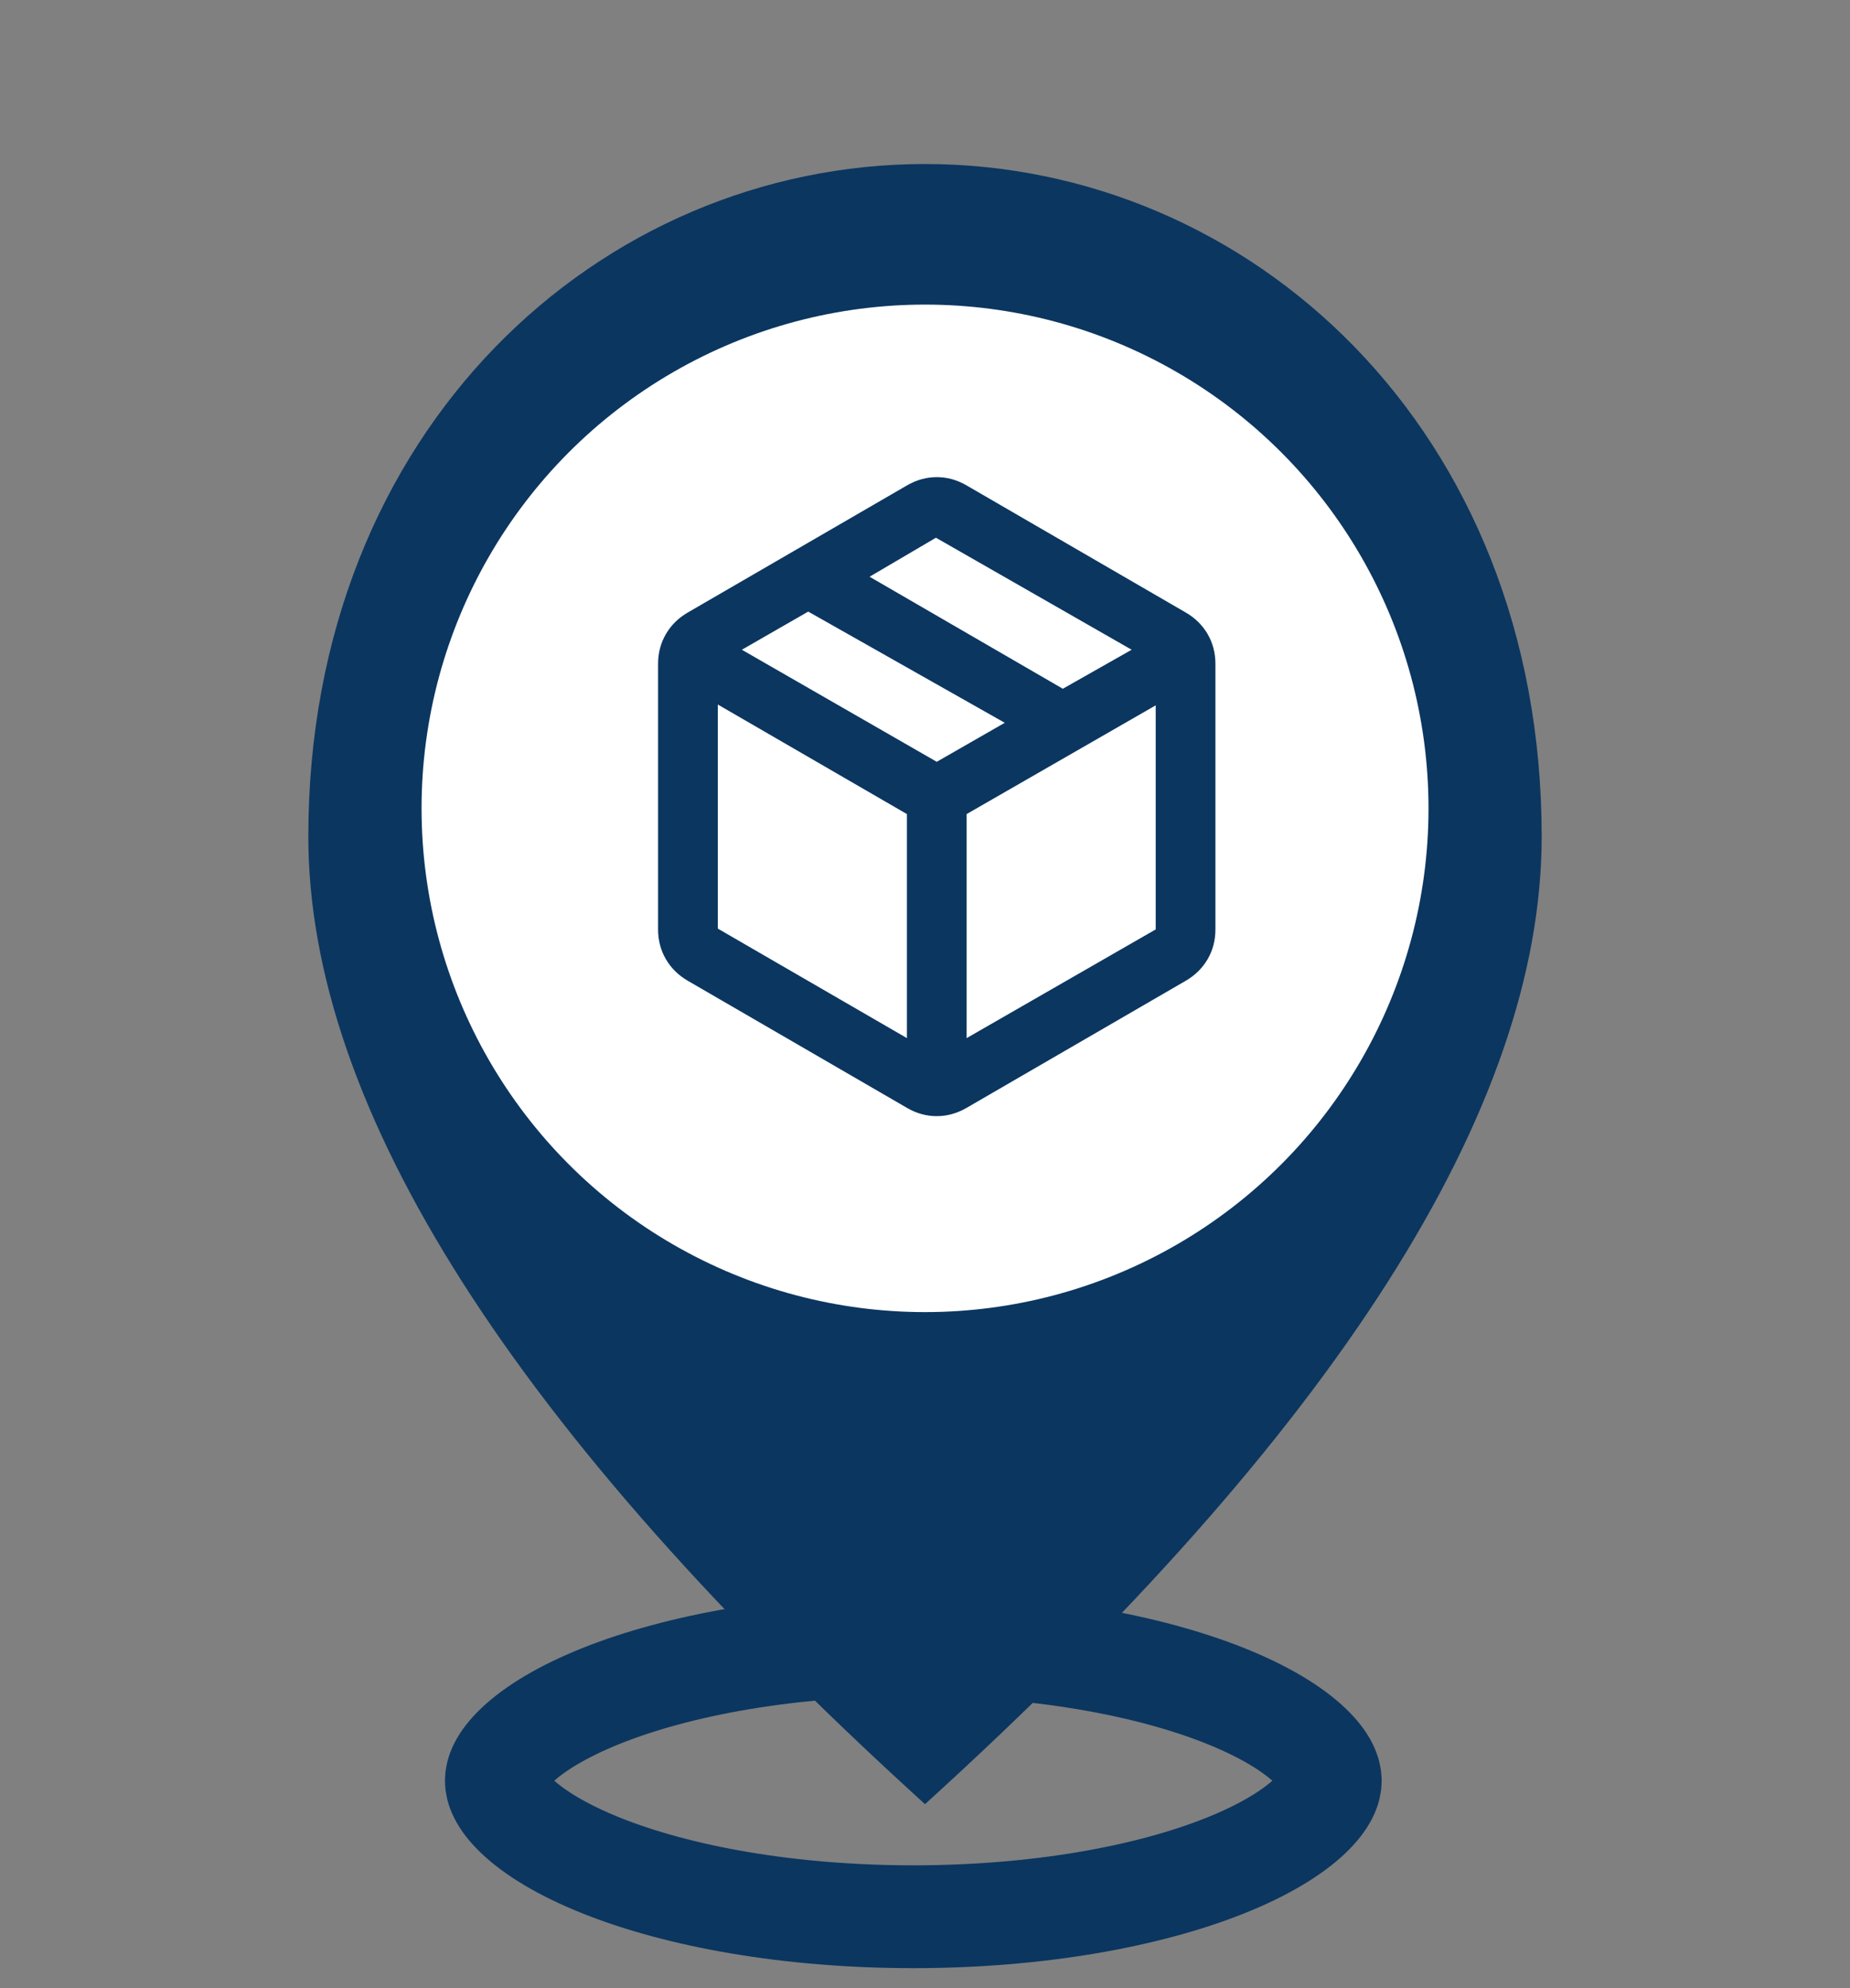
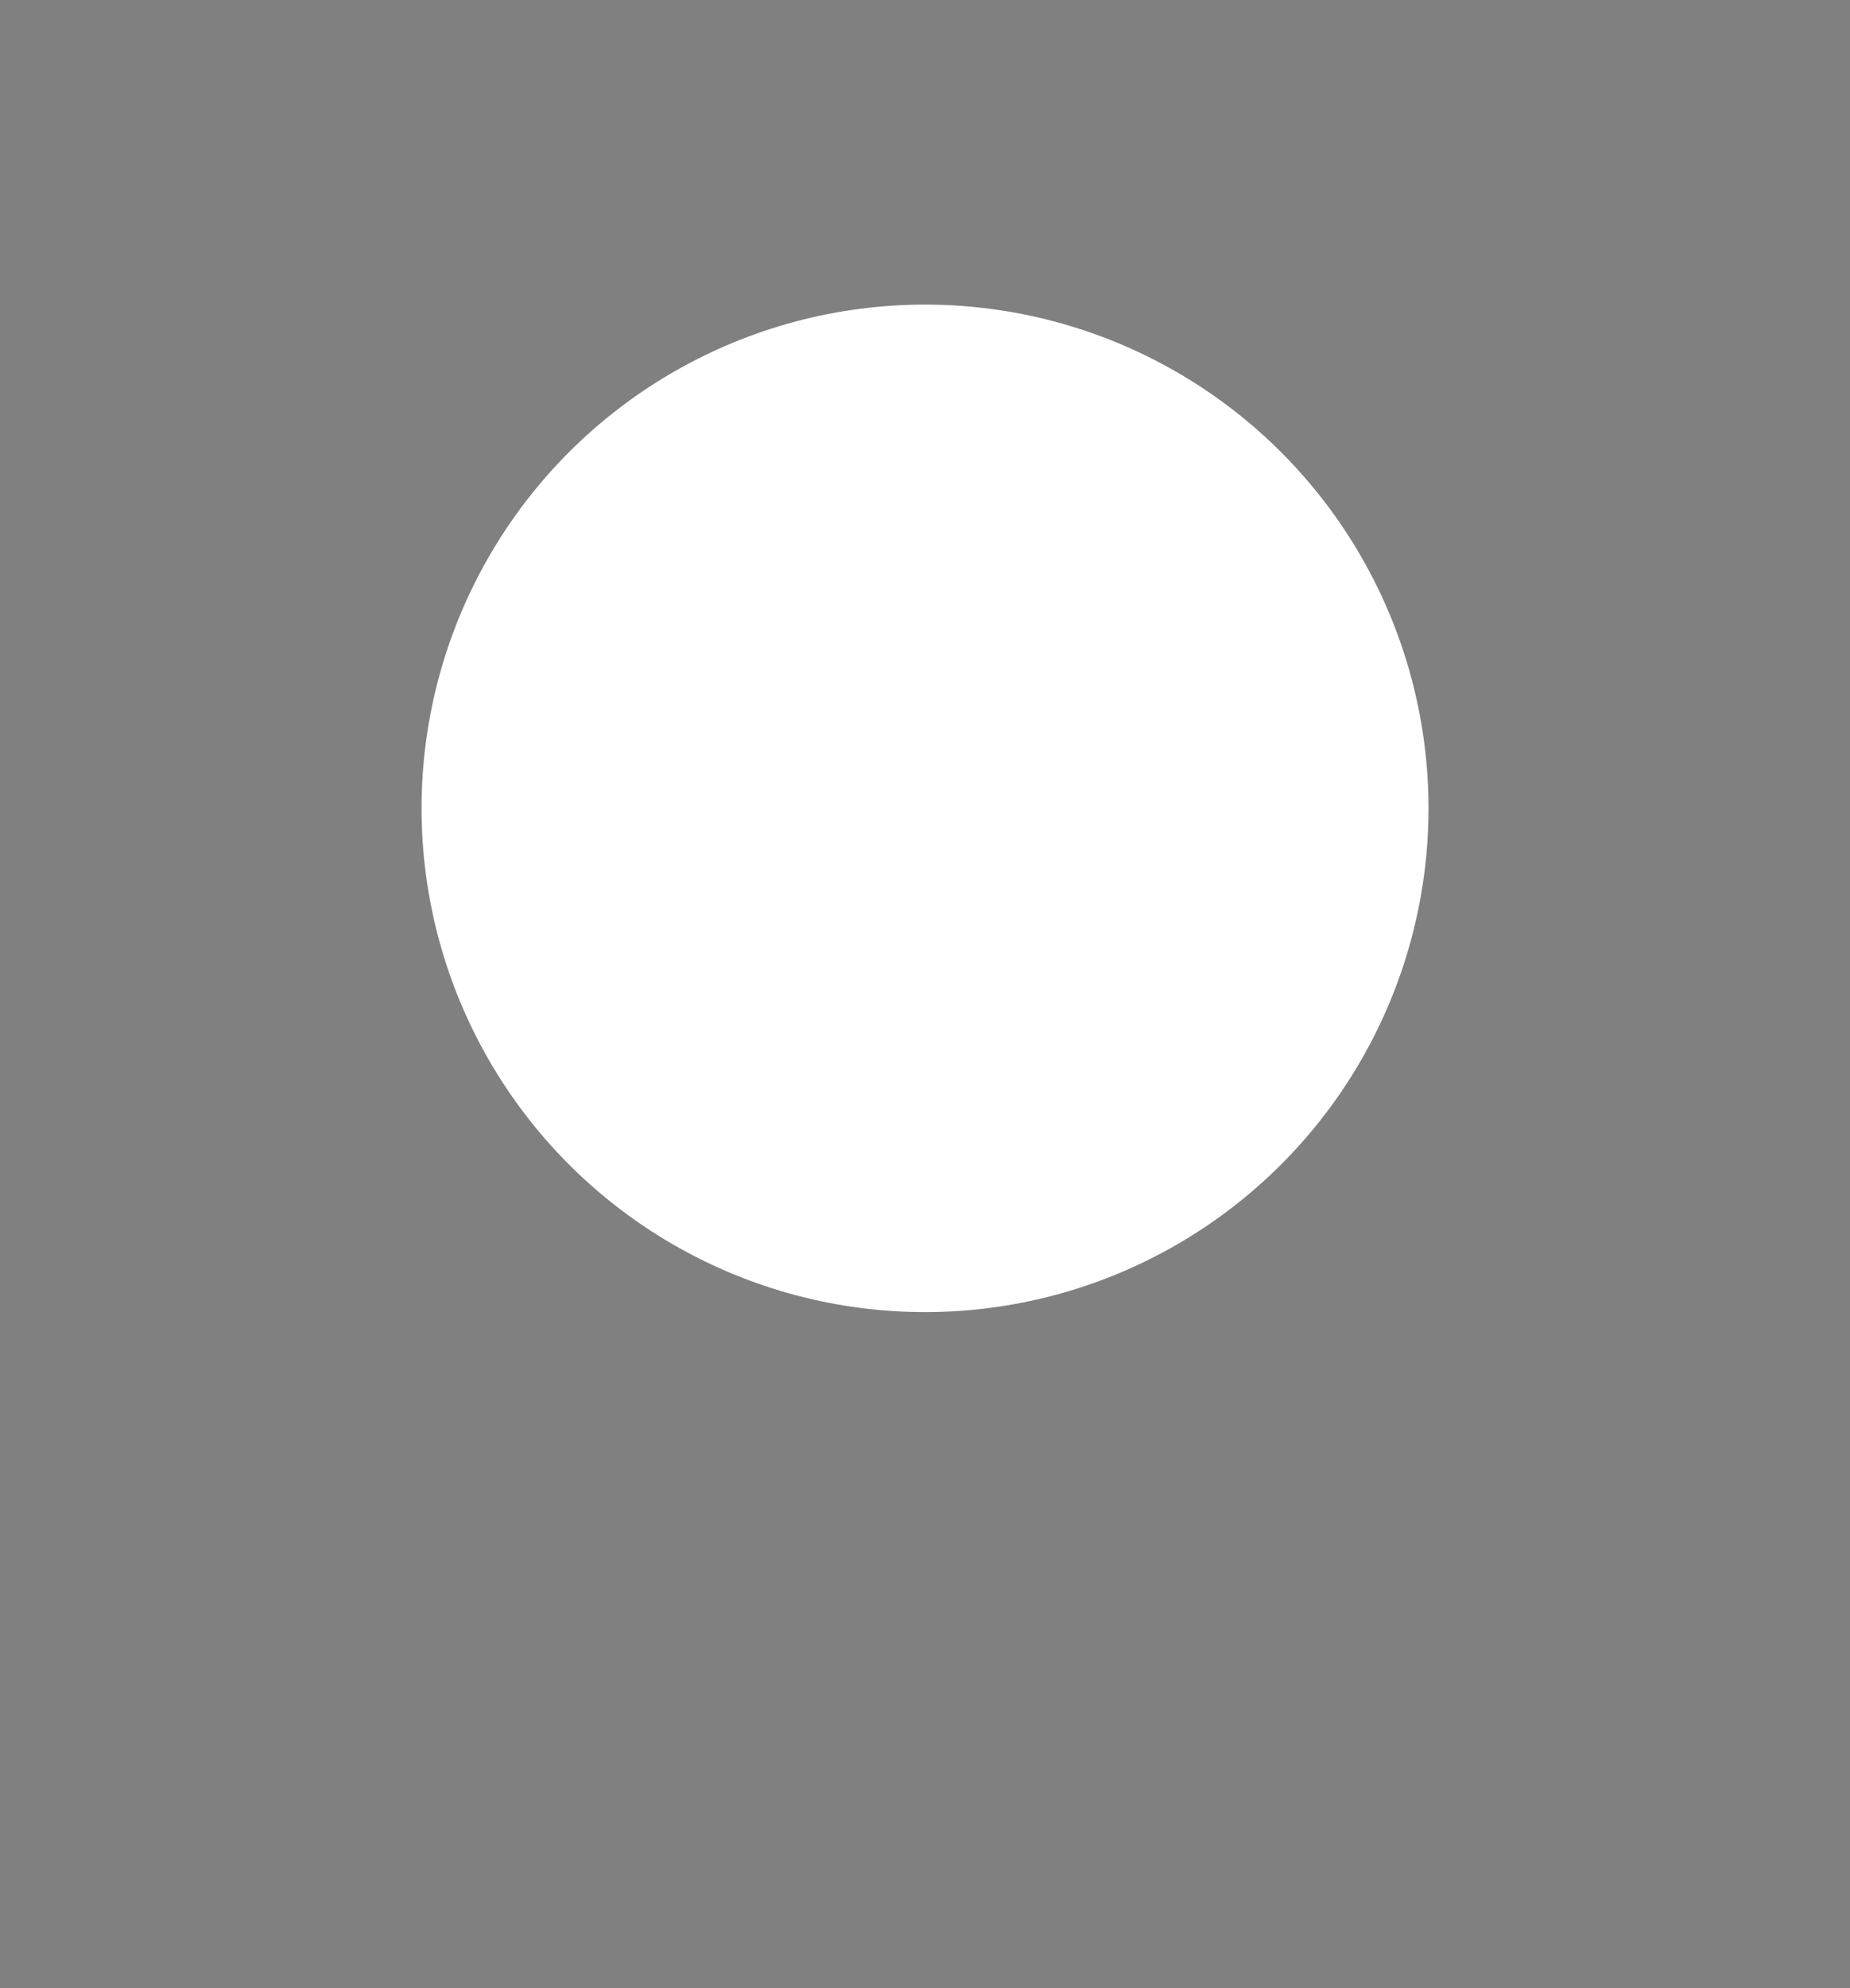
<svg xmlns="http://www.w3.org/2000/svg" width="54" height="58" viewBox="0 0 54 58" fill="none">
  <rect x="0" y="0" width="54" height="58" fill="#808080" stroke="none" />
  <g clip-path="url(#clip0_1980_2462)">
-     <path d="M27 4.785C17.55 4.785 9 12.489 9 24.403C9 32.345 15.008 41.748 27 52.633C38.992 41.748 45 32.345 45 24.403C45 12.489 36.45 4.785 27 4.785ZM27 28.709C24.525 28.709 22.5 26.556 22.5 23.924C22.5 21.293 24.525 19.139 27 19.139C29.475 19.139 31.5 21.293 31.5 23.924C31.5 26.556 29.475 28.709 27 28.709Z" fill="#0B3660" />
-   </g>
-   <path d="M38.83 51.949C38.83 52.159 38.73 52.51 38.225 52.988C37.717 53.468 36.901 53.97 35.769 54.423C33.512 55.326 30.292 55.917 26.659 55.917C23.026 55.917 19.806 55.326 17.549 54.423C16.417 53.97 15.601 53.468 15.093 52.988C14.588 52.51 14.488 52.159 14.488 51.949C14.488 51.739 14.588 51.388 15.093 50.91C15.601 50.43 16.417 49.928 17.549 49.475C19.806 48.572 23.026 47.981 26.659 47.981C30.292 47.981 33.512 48.572 35.769 49.475C36.901 49.928 37.717 50.43 38.225 50.91C38.73 51.388 38.83 51.739 38.83 51.949Z" stroke="#0B3660" stroke-width="3" />
+     </g>
  <circle cx="27.001" cy="23.582" r="14.696" fill="white" />
-   <path d="M26.472 30.285V23.749L20.952 20.553V27.09L26.472 30.285ZM28.215 30.285L33.734 27.114V20.577L28.215 23.749V30.285ZM26.472 32.319L20.081 28.615C19.805 28.455 19.59 28.245 19.438 27.984C19.285 27.723 19.209 27.433 19.209 27.114V19.367C19.209 19.048 19.285 18.758 19.438 18.497C19.59 18.236 19.805 18.025 20.081 17.866L26.472 14.162C26.748 14.001 27.039 13.92 27.345 13.92C27.65 13.92 27.94 14.001 28.215 14.162L34.606 17.866C34.882 18.025 35.096 18.236 35.249 18.497C35.401 18.758 35.477 19.048 35.477 19.367V27.114C35.477 27.433 35.401 27.723 35.249 27.984C35.096 28.245 34.882 28.455 34.606 28.615L28.215 32.319C27.938 32.48 27.647 32.561 27.341 32.561C27.036 32.561 26.746 32.48 26.472 32.319ZM31.023 20.093L33.032 18.955L27.319 15.687L25.382 16.825L31.023 20.093ZM27.343 22.224L29.328 21.086L23.591 17.842L21.654 18.955L27.343 22.224Z" fill="#0B3660" />
  <defs>
    <clipPath id="clip0_1980_2462">
      <rect width="54" height="57.418" rx="4" fill="white" />
    </clipPath>
  </defs>
</svg>